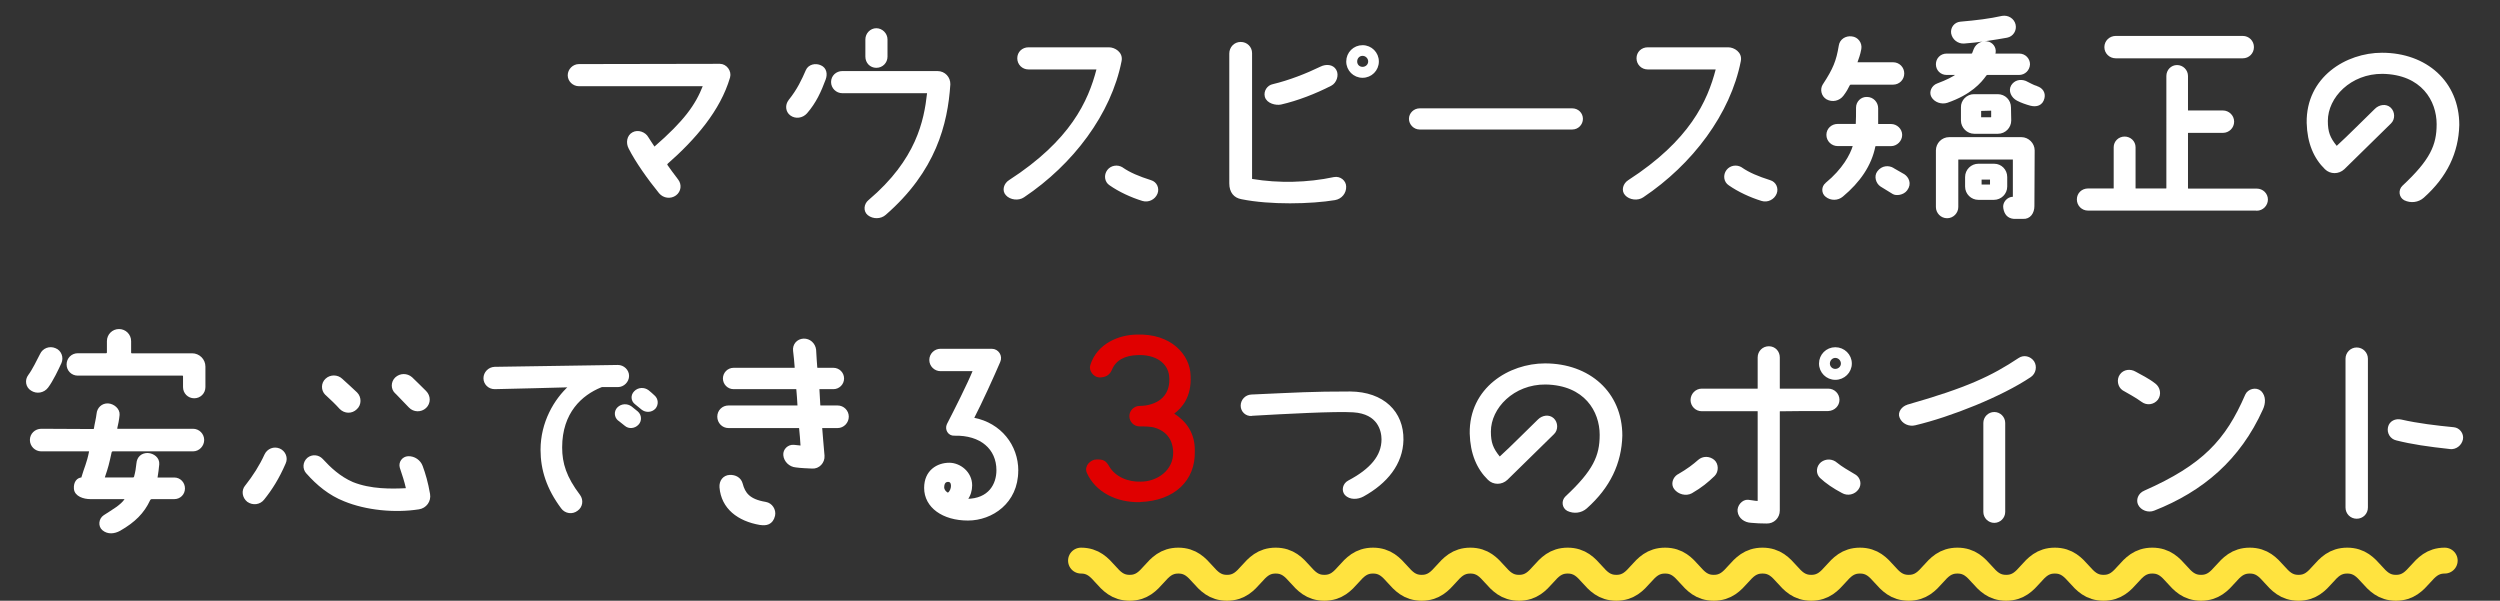
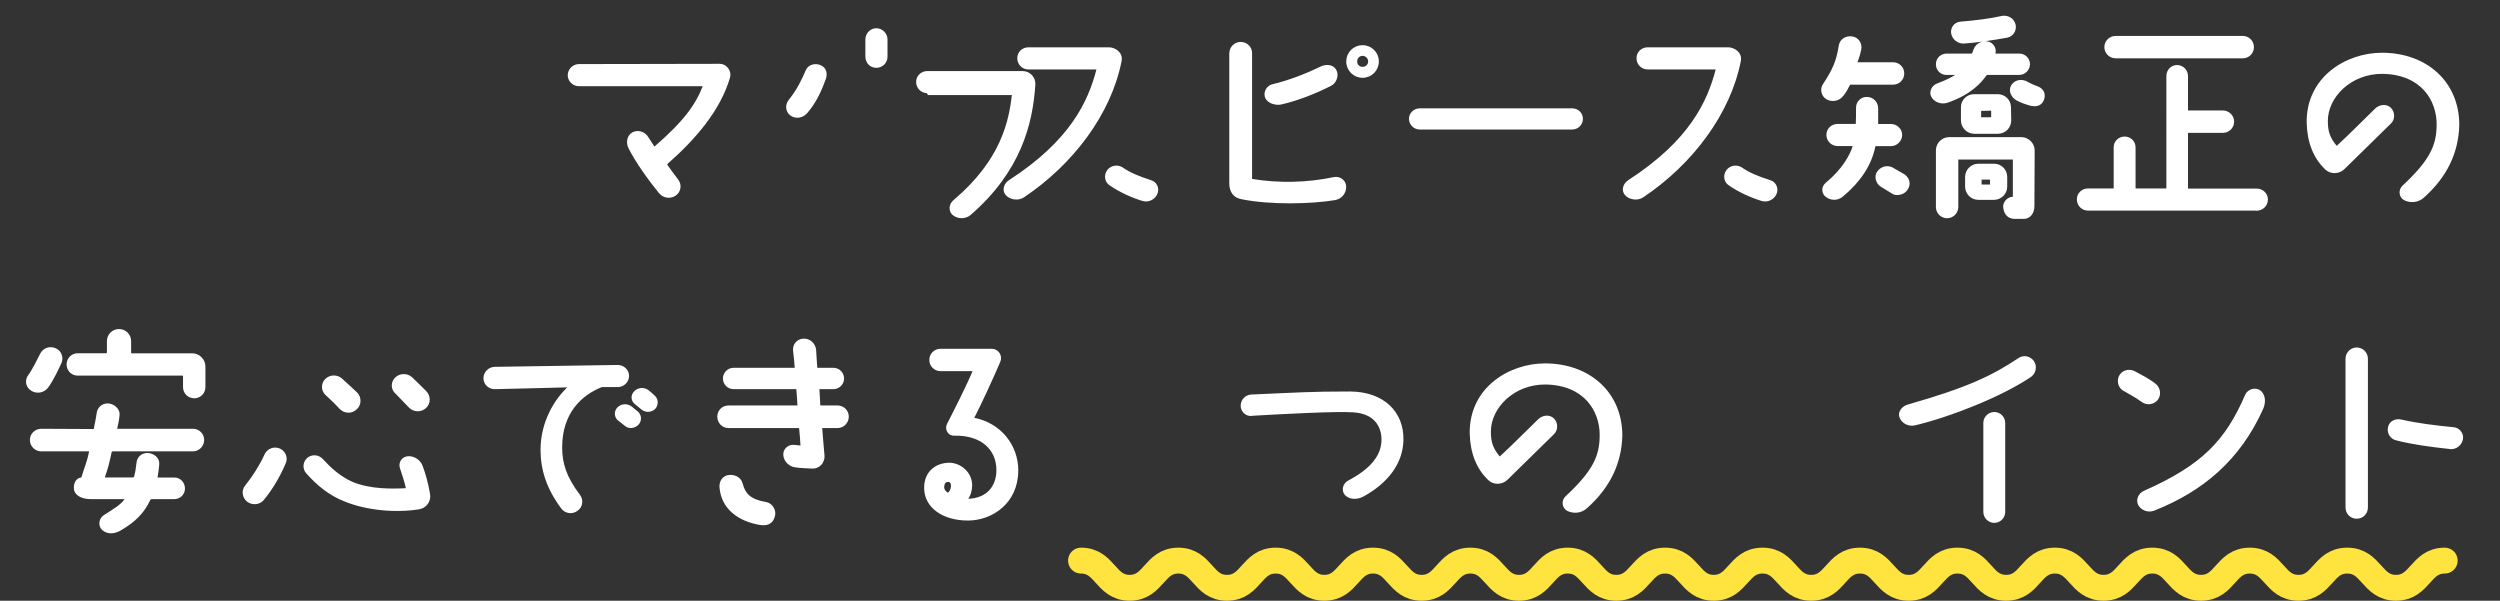
<svg xmlns="http://www.w3.org/2000/svg" id="_レイヤー_2" data-name="レイヤー 2" viewBox="0 0 386.28 92.82">
  <rect x="0" y="0" width="386.28" height="92.82" fill="#333333" stroke="none" />
  <defs>
    <style>
      .cls-1 {
        fill: #fff;
        stroke: #fff;
      }

      .cls-1, .cls-2 {
        stroke-width: .5px;
      }

      .cls-1, .cls-2, .cls-3 {
        stroke-linecap: round;
        stroke-linejoin: round;
      }

      .cls-2 {
        fill: #e00000;
        stroke: #e00000;
      }

      .cls-3 {
        fill: none;
        stroke: #ffe33f;
        stroke-width: 4px;
      }
    </style>
  </defs>
  <g id="main">
    <g>
      <g>
        <path class="cls-1" d="M102.94,25.2c-.11.11-.11.25-.04.4.29.4,1.01,1.44,1.69,2.3.5.65.4,1.58-.29,2.09s-1.69.4-2.27-.29c-1.73-2.12-3.67-4.86-4.68-6.88-.4-.76-.25-1.76.5-2.16.72-.4,1.73-.04,2.12.68.25.43.72,1.08.97,1.48.07.11.22.14.32.04,4.64-4.03,6.41-6.52,7.59-9.54.04-.11-.04-.25-.18-.25h-19.22c-.79,0-1.48-.65-1.48-1.44s.68-1.48,1.48-1.48l21.78-.04c.86,0,1.58.94,1.33,1.8-1.48,5.04-5.26,9.43-9.65,13.28Z" />
-         <path class="cls-1" d="M122.04,15.62c1.37-1.69,2.09-3.28,2.7-4.68.32-.76,1.3-.97,2.02-.61.72.32.86,1.12.58,1.87-.65,1.76-1.44,3.56-2.84,5.15-.58.65-1.55.79-2.23.29-.65-.47-.72-1.4-.22-2.02ZM143.5,14.44c.04-.14-.07-.29-.22-.29h-13.14c-.79,0-1.48-.65-1.48-1.48s.68-1.44,1.48-1.44h14.72c1.01,0,1.76.83,1.73,1.8-.4,6.08-2.2,13.28-9.9,19.98-.65.58-1.73.61-2.45.04-.61-.5-.5-1.44.11-1.94,7.49-6.33,8.67-12.45,9.14-16.67ZM136.88,8.75c0,.83-.65,1.48-1.48,1.48s-1.44-.65-1.44-1.48v-2.66c0-.79.65-1.48,1.44-1.48s1.48.68,1.48,1.48v2.66Z" />
+         <path class="cls-1" d="M122.04,15.62c1.37-1.69,2.09-3.28,2.7-4.68.32-.76,1.3-.97,2.02-.61.72.32.86,1.12.58,1.87-.65,1.76-1.44,3.56-2.84,5.15-.58.65-1.55.79-2.23.29-.65-.47-.72-1.4-.22-2.02ZM143.5,14.44c.04-.14-.07-.29-.22-.29c-.79,0-1.48-.65-1.48-1.48s.68-1.44,1.48-1.44h14.72c1.01,0,1.76.83,1.73,1.8-.4,6.08-2.2,13.28-9.9,19.98-.65.58-1.73.61-2.45.04-.61-.5-.5-1.44.11-1.94,7.49-6.33,8.67-12.45,9.14-16.67ZM136.88,8.75c0,.83-.65,1.48-1.48,1.48s-1.44-.65-1.44-1.48v-2.66c0-.79.65-1.48,1.44-1.48s1.48.68,1.48,1.48v2.66Z" />
        <path class="cls-1" d="M169.67,10.73c.04-.11-.04-.25-.18-.25h-10.58c-.83,0-1.48-.65-1.48-1.48s.65-1.44,1.48-1.44h12.45c.76,0,1.94.65,1.69,1.84-1.58,8.06-7.38,15.8-14.97,20.88-.72.5-1.91.36-2.48-.29-.54-.58-.25-1.51.43-1.94,9.58-6.19,12.35-12.31,13.64-17.31ZM173.35,26.1c1.15.79,2.52,1.37,4.43,1.98.76.22,1.12,1.04.83,1.76-.32.79-1.22,1.22-2.02.97-1.76-.54-3.6-1.4-5-2.38-.68-.43-.79-1.37-.29-2.02.47-.61,1.37-.76,2.05-.32Z" />
        <path class="cls-1" d="M206.25,30.67c-3.64.61-10.01.76-14.4-.14-1.01-.18-1.66-.9-1.66-2.2V8.28c0-.86.65-1.55,1.51-1.55s1.51.65,1.51,1.48v19.4c0,.14.11.29.25.29,4.1.68,8.6.58,12.67-.29.9-.18,1.62.5,1.62,1.22.04.9-.61,1.69-1.51,1.84ZM196.71,13.25c2.56-.61,5.22-1.66,7.45-2.74.72-.36,1.69-.32,2.09.4.4.68.04,1.76-.68,2.12-2.38,1.22-5.15,2.3-7.7,2.88-.68.14-1.98-.14-2.2-1.04-.18-.72.32-1.48,1.04-1.62ZM212.8,9.5c0,1.26-1.01,2.27-2.27,2.27s-2.27-1.01-2.27-2.27,1.01-2.27,2.27-2.27,2.27,1.01,2.27,2.27ZM211.65,9.5c0-.61-.5-1.12-1.12-1.12s-1.08.5-1.08,1.12.47,1.08,1.08,1.08,1.12-.47,1.12-1.08Z" />
        <path class="cls-1" d="M242.93,16.99c.79,0,1.4.61,1.4,1.37s-.61,1.4-1.4,1.4h-23.58c-.76,0-1.4-.65-1.4-1.4s.65-1.37,1.4-1.37h23.58Z" />
        <path class="cls-1" d="M265.35,10.73c.04-.11-.04-.25-.18-.25h-10.58c-.83,0-1.48-.65-1.48-1.48s.65-1.44,1.48-1.44h12.45c.76,0,1.94.65,1.69,1.84-1.58,8.06-7.38,15.8-14.97,20.88-.72.5-1.91.36-2.48-.29-.54-.58-.25-1.51.43-1.94,9.58-6.19,12.35-12.31,13.64-17.31ZM269.02,26.1c1.15.79,2.52,1.37,4.43,1.98.76.22,1.12,1.04.83,1.76-.32.79-1.22,1.22-2.02.97-1.76-.54-3.6-1.4-5-2.38-.68-.43-.79-1.37-.29-2.02.47-.61,1.37-.76,2.05-.32Z" />
        <path class="cls-1" d="M281.88,13.14c1.58-2.41,2.09-3.67,2.48-6.05.11-.83.9-1.33,1.73-1.22.83.07,1.4.86,1.26,1.66-.18.97-.36,1.33-.61,2.09-.04.11.07.25.22.25h5.54c.83,0,1.48.65,1.48,1.48s-.65,1.48-1.48,1.48h-6.52c-.18,0-.32.11-.4.25-.22.47-.5.97-.94,1.55-.54.72-1.51.94-2.3.5-.68-.4-.9-1.33-.47-1.98ZM282.25,28.44c2.63-2.16,3.85-4.43,4.28-5.87.04-.11-.07-.25-.22-.25h-2.38c-.79,0-1.48-.65-1.48-1.48s.68-1.44,1.48-1.44h2.81c.14,0,.25-.14.25-.29.04-.47.04-1.69.04-2.48s.65-1.44,1.44-1.4c.83,0,1.48.68,1.48,1.51v2.38c0,.14.11.29.25.29h1.98c.79,0,1.48.65,1.48,1.44s-.68,1.48-1.48,1.48h-2.34c-.14,0-.29.11-.32.25-.58,2.92-2.34,5.44-4.93,7.6-.68.58-1.66.58-2.34.04-.58-.43-.58-1.33,0-1.76ZM292.43,26.17l1.69.97c.54.36,1.04,1.22.36,2.12-.47.65-1.51.76-1.91.5l-1.87-1.15c-.61-.4-.9-1.37-.43-1.98.61-.83,1.55-.83,2.16-.47ZM312.01,8.53c.79,0,1.4.65,1.4,1.4-.04.79-.65,1.4-1.44,1.4h-4.9c-.14,0-.32.11-.4.25-.72,1.01-2.23,2.81-5.87,4.07-.79.25-1.76-.07-2.16-.79-.36-.65.07-1.48.76-1.73,1.44-.54,2.45-1.04,3.17-1.58.07-.07.04-.22-.07-.22h-1.73c-.79,0-1.4-.61-1.4-1.4s.61-1.4,1.4-1.4h3.82c.14,0,.29-.07.36-.22.07-.22.14-.4.25-.65.32-.79,1.22-1.22,2.05-.97.68.25,1.04.97.79,1.66-.04.11.04.18.11.18h3.85ZM311.04,30.67c.11,0,.22-.11.22-.22v-5.8c0-.14-.11-.25-.25-.25h-8.39c-.14,0-.29.11-.29.25v7.34c0,.79-.65,1.48-1.48,1.48s-1.48-.68-1.48-1.48v-8.75c0-.97.79-1.8,1.8-1.8h11.16c.97,0,1.8.83,1.8,1.8l-.04,8.6c0,.97-.54,1.8-1.51,1.73h-1.4c-.83-.07-1.26-.58-1.4-1.44-.14-.72.5-1.48,1.26-1.48ZM303.45,6.48c-.83.04-1.58-.54-1.73-1.37-.11-.76.43-1.44,1.19-1.51,2.56-.22,4.54-.47,6.48-.9.83-.14,1.62.36,1.8,1.15.18.79-.32,1.58-1.12,1.73-1.8.32-4.5.76-6.62.9ZM308.67,14.8c1.01,0,1.8.79,1.8,1.8l.04,2.02c0,.97-.79,1.8-1.8,1.8h-3.67c-.97,0-1.8-.83-1.8-1.8v-2.02c-.04-.97.79-1.8,1.76-1.8h3.67ZM309.89,28.83c0,1.01-.83,1.8-1.8,1.8h-2.41c-.97,0-1.8-.79-1.8-1.8v-1.48c0-1.01.83-1.8,1.8-1.8h2.45c.97,0,1.76.79,1.76,1.8v1.48ZM307.91,17.1c0-.14-.14-.25-.29-.25-.4,0-1.12.04-1.51.04-.14,0-.25.14-.25.29v.9c0,.18.11.29.25.29h1.51c.14,0,.29-.14.29-.29v-.97ZM306.18,27.5c-.14,0-.25.11-.25.25v.76c0,.14.11.25.25.25h1.3c.14,0,.25-.11.25-.25v-.76c0-.14-.11-.25-.25-.25h-1.3ZM314.64,13.54c.76.22,1.19.83,1.01,1.58-.22.97-1.01,1.19-1.87.97-.65-.18-1.4-.43-2.02-.76-.76-.4-1.22-1.3-.79-2.02.43-.68,1.19-.86,1.94-.58.54.25,1.19.65,1.73.79Z" />
        <path class="cls-1" d="M348.69,32.29h-26.06c-.83,0-1.48-.65-1.48-1.48s.65-1.44,1.48-1.44h3.92c.18,0,.29-.14.29-.29v-6.33c0-.79.65-1.4,1.44-1.4s1.44.61,1.44,1.4v6.33c0,.14.11.29.25.29h4.72c.14,0,.29-.14.29-.29V11.74c0-.79.61-1.44,1.4-1.44s1.44.65,1.44,1.44v5.29c0,.18.14.29.29.29h5.36c.79,0,1.48.65,1.48,1.48s-.68,1.48-1.48,1.48h-5.36c-.14,0-.29.14-.29.29v8.53c0,.14.14.29.29.29h10.58c.83,0,1.48.65,1.48,1.44s-.65,1.48-1.48,1.48ZM326.91,5.8h19.62c.83,0,1.48.65,1.48,1.48s-.65,1.48-1.48,1.48h-19.62c-.83,0-1.51-.65-1.51-1.48s.68-1.48,1.51-1.48Z" />
        <path class="cls-1" d="M376.74,19.19c0-3.71-2.41-7.92-8.6-8.03-5.04-.04-8.71,3.74-8.71,7.52,0,1.76.36,2.7,1.44,4.03.11.11.25.11.36,0,1.83-1.66,4.21-4.1,5.9-5.72.58-.58,1.51-.72,2.09-.18.58.54.61,1.55.04,2.09-2.88,2.81-5.44,5.33-7.2,7.06-.76.72-1.94.72-2.66,0-1.66-1.62-2.66-3.89-2.74-6.98-.11-6.91,5.94-10.58,11.38-10.58,6.77,0,11.7,4.36,11.7,10.91-.11,4.21-1.84,7.88-5.4,11.05-.76.68-1.84.79-2.74.36-.68-.36-.79-1.3-.22-1.84,4.32-4.03,5.36-6.37,5.36-9.68Z" />
        <path class="cls-1" d="M9.25,56.03c-.43.94-1.26,2.7-2.02,3.71-.54.72-1.55.9-2.3.4-.72-.43-.86-1.4-.36-2.05.65-.86,1.37-2.38,1.84-3.28.36-.79,1.26-1.12,2.05-.79.79.29,1.15,1.22.79,2.02ZM24.08,73.67c-.04.18.11.36.29.36h2.56c.79,0,1.4.65,1.4,1.44s-.61,1.4-1.4,1.4h-3.46c-.22,0-.43.14-.5.32-.9,1.94-2.27,3.31-4.54,4.61-.79.43-1.73.54-2.45-.07-.58-.5-.47-1.48.18-1.91,1.37-.9,2.66-1.58,3.35-2.63.11-.14,0-.32-.14-.32h-5.4c-1.01,0-2.23-.4-2.3-1.37-.07-.97.43-1.48,1.01-1.48.04,0,.11-.04.11-.11.47-1.62.86-2.27,1.22-4.1.04-.18-.11-.32-.29-.32h-7.34c-.83,0-1.51-.68-1.51-1.51s.68-1.48,1.51-1.48c1.58,0,7.02.04,7.99.04.22,0,.4-.14.4-.36.07-.54.32-1.48.4-2.23.07-.79.68-1.4,1.51-1.37.79.04,1.62.72,1.55,1.51-.07.76-.22,1.48-.36,2.05-.07.18.11.36.32.36h11.63c.83,0,1.48.68,1.48,1.48s-.65,1.51-1.48,1.51h-12.38c-.22,0-.36.14-.43.32-.4,1.84-.5,2.27-1.04,3.85-.07.18.07.36.25.36h4.32c.22,0,.4-.14.43-.36.18-.65.29-1.33.36-2.05.07-.86.65-1.37,1.48-1.37.86.04,1.62.65,1.55,1.48-.07.68-.14,1.33-.25,1.94ZM20.01,52.72v1.76c0,.18.14.36.36.36h9.32c.97,0,1.8.79,1.8,1.8v3.17c0,.83-.65,1.48-1.48,1.48s-1.48-.65-1.48-1.48v-1.66c0-.22-.14-.36-.36-.36H12.02c-.83,0-1.48-.65-1.48-1.48s.65-1.48,1.48-1.48h4.39c.18,0,.36-.18.36-.36v-1.76c0-.9.72-1.62,1.62-1.62s1.62.72,1.62,1.62Z" />
        <path class="cls-1" d="M38.08,75.18c1.22-1.55,2.23-3.13,3.02-4.86.36-.76,1.22-1.12,2.02-.79.76.32,1.15,1.22.79,1.98-1.01,2.34-2.09,4.03-3.28,5.51-.54.72-1.55.83-2.27.32-.68-.54-.83-1.51-.29-2.16ZM47.51,72.98c-.54-.61-.47-1.51.14-2.05.61-.5,1.48-.43,2.02.14,1.22,1.33,2.74,2.77,4.75,3.64,2.84,1.15,6.12,1.08,8.32.97.14-.04.25-.14.22-.29-.22-1.01-.58-2.09-.94-3.17-.22-.72.29-1.44,1.04-1.48.9-.04,1.73.54,2.02,1.37.4,1.08.83,2.52,1.12,4.25.18,1.01-.5,1.94-1.51,2.09-3.71.58-8.1.14-11.41-1.22-2.3-.9-4.21-2.48-5.76-4.25ZM50.43,60.82c-.58-.58-.58-1.55.04-2.12.61-.58,1.62-.58,2.23,0,.72.68,1.66,1.48,2.3,2.12.61.61.61,1.66-.04,2.23-.65.65-1.66.61-2.3-.04-.61-.68-1.4-1.44-2.23-2.2ZM61.23,60.6c-.61-.58-.58-1.51,0-2.09.65-.61,1.62-.61,2.27-.04.72.68,1.51,1.48,2.16,2.12.65.65.65,1.66,0,2.27-.65.61-1.69.58-2.3-.07-.61-.65-1.33-1.4-2.12-2.2Z" />
        <path class="cls-1" d="M88.09,59.77c.07-.04.04-.18-.07-.18-2.16.07-8.67.22-11.59.29-.83,0-1.48-.65-1.48-1.44s.65-1.48,1.48-1.51l19.04-.29c.79,0,1.48.65,1.48,1.44s-.68,1.48-1.48,1.48h-2.45c-.07,0-.18.04-.25.07-2.99,1.22-6.16,4-6.16,9.5,0,2.52.68,4.68,2.81,7.49.5.68.36,1.62-.32,2.09-.68.54-1.69.4-2.2-.32-2.2-2.95-3.13-5.83-3.13-8.89,0-4.18,2.05-7.67,4.32-9.72ZM95.65,64.78c-.5-.43-.54-1.19-.07-1.66.5-.5,1.3-.54,1.87-.11.32.25.61.5.94.76.5.43.54,1.22.07,1.69-.47.5-1.26.58-1.76.14l-1.04-.83ZM98.27,62.26c-.54-.4-.58-1.15-.11-1.62.5-.54,1.33-.58,1.91-.14.29.25.61.5.9.79.5.43.54,1.19.11,1.69-.47.5-1.26.54-1.8.11l-1.01-.83Z" />
        <path class="cls-1" d="M122.79,57.07c.14,0,.25-.14.25-.29-.07-1.15-.14-1.51-.25-2.59-.11-.86.5-1.58,1.37-1.62.86-.04,1.58.61,1.69,1.48.07.97.11,2.16.18,2.74,0,.14.14.29.29.29h2.45c.76,0,1.4.61,1.4,1.4s-.65,1.4-1.4,1.4h-2.16c-.14,0-.29.11-.25.25.04.68.11,1.87.14,2.52.04.14.14.25.29.25h2.63c.83,0,1.48.68,1.48,1.48s-.65,1.51-1.48,1.51h-2.38c-.14,0-.29.11-.25.25.07.83.22,2.81.36,4.28.07.97-.72,1.8-1.66,1.73-.86-.04-1.73-.07-2.52-.18-.86-.07-1.62-.79-1.69-1.66-.07-.76.61-1.4,1.37-1.33.36.04.72.07,1.04.11.14,0,.25-.11.25-.25-.04-.72-.14-2.02-.22-2.7,0-.14-.14-.25-.29-.25h-10.87c-.83,0-1.48-.68-1.48-1.51s.65-1.48,1.48-1.48h10.66c.14,0,.25-.11.25-.25-.04-.68-.11-1.87-.18-2.52,0-.14-.11-.25-.29-.25h-9.65c-.79,0-1.4-.65-1.4-1.4s.61-1.4,1.4-1.4h9.43ZM117.47,80.87c-3.38-.58-5.79-2.45-6.05-5.58-.07-.94.5-1.62,1.33-1.66.83-.04,1.55.36,1.76,1.15.4,1.51,1.15,2.59,3.78,3.02.83.14,1.4,1.01,1.22,1.84-.29,1.22-1.15,1.37-2.05,1.22Z" />
        <path class="cls-1" d="M157.08,72.73c0,4.86-3.89,7.45-7.52,7.45-3.82,0-6.52-1.94-6.52-4.79,0-2.56,1.87-3.64,3.64-3.64,1.55,0,3.28,1.3,3.28,3.24,0,.76-.22,1.51-.68,2.12-.04.11,0,.22.11.22,3.56-.04,4.82-2.45,4.82-4.68,0-3.38-2.56-5.69-6.77-5.58-.76.04-1.22-.76-.9-1.44,1.15-2.23,3.17-6.23,4-8.28.07-.11-.04-.25-.14-.25h-5.08c-.79,0-1.48-.65-1.48-1.48s.68-1.48,1.48-1.48h7.92c.86,0,1.44.9,1.08,1.69-.97,2.27-2.84,6.37-4.03,8.67-.07.11,0,.25.14.29,4.1.79,6.66,4.14,6.66,7.92ZM145.63,75.32c.04.4.25.72.58.94.14.11.32.14.43.04.68-.5.83-2.09-.14-2.09-.5,0-.86.32-.86,1.12Z" />
-         <path class="cls-2" d="M176.13,77.34c-3.6.07-6.7-1.55-7.96-4.36-.43-.94.58-1.73,1.19-1.73.97-.04,1.33.07,1.83.97,1.01,1.69,3.06,2.52,5.08,2.45,2.59,0,5.33-1.8,5.25-4.86-.04-.86-.25-3.17-3.13-4-.5-.14-1.44-.18-2.34-.18-.72,0-1.3-.61-1.3-1.33s.61-1.33,1.33-1.33c.4,0,.68-.04.97-.07,2.7-.43,4.1-2.2,3.85-4.79-.22-2.23-2.3-3.64-5.22-3.49-1.87.07-3.42.76-4.1,2.41-.32.76-.86,1.04-1.73,1.04-.72-.04-1.37-.9-1.15-1.58,1.01-3.24,4.32-4.5,6.88-4.54,5.29-.22,8.06,3.06,8.13,6.08.18,3.2-1.26,4.82-2.48,5.72-.11.11-.11.25,0,.32,1.87,1.19,3.2,2.95,3.13,5.69.11,4.28-2.95,7.38-8.24,7.56Z" />
        <path class="cls-1" d="M193.39,64.02c-.76.07-1.44-.54-1.44-1.33s.61-1.44,1.4-1.48c7.27-.32,9.21-.47,15.26-.47,5.08.04,8.06,3.02,7.99,7.23-.07,3.64-2.45,6.55-6.05,8.53-.79.43-1.91.5-2.56-.18-.5-.58-.25-1.48.43-1.84,3.49-1.84,5.29-3.96,5.29-6.59,0-1.33-.58-4.18-4.61-4.43-2.7-.18-10.69.25-15.73.54Z" />
        <path class="cls-1" d="M247.42,67.19c0-3.71-2.41-7.92-8.6-8.03-5.04-.04-8.71,3.74-8.71,7.52,0,1.76.36,2.7,1.44,4.03.11.11.25.11.36,0,1.83-1.66,4.21-4.1,5.9-5.72.58-.58,1.51-.72,2.09-.18.58.54.61,1.55.04,2.09-2.88,2.81-5.44,5.33-7.2,7.06-.76.72-1.94.72-2.66,0-1.66-1.62-2.66-3.89-2.74-6.98-.11-6.91,5.94-10.58,11.38-10.58,6.77,0,11.7,4.36,11.7,10.91-.11,4.21-1.84,7.88-5.4,11.05-.76.68-1.84.79-2.74.36-.68-.36-.79-1.3-.22-1.84,4.32-4.03,5.36-6.37,5.36-9.68Z" />
-         <path class="cls-1" d="M259.35,73.52c1.55-.9,2.38-1.55,3.2-2.27.61-.54,1.51-.54,2.16,0,.58.5.61,1.55.04,2.12-1.01.97-1.91,1.73-3.46,2.63-.79.43-1.87.14-2.41-.58-.47-.61-.18-1.51.47-1.91ZM282.49,63.26c-2.05,0-6.34,0-7.45.04-.14,0-.29.11-.29.25v15.33c0,1.01-.79,1.8-1.8,1.76-.83,0-1.66-.04-2.38-.11-.9-.04-1.73-.61-1.84-1.51-.11-.76.61-1.62,1.37-1.55.5.04,1.01.18,1.44.18.14,0,.29-.11.29-.25v-13.86c0-.14-.14-.25-.29-.25h-8.6c-.83,0-1.48-.68-1.48-1.48s.65-1.51,1.48-1.51h8.6c.14,0,.29-.11.29-.25v-4.82c0-.83.65-1.48,1.48-1.48s1.44.65,1.44,1.48v4.82c0,.14.14.25.29.25h7.45c.83,0,1.48.68,1.48,1.48s-.65,1.44-1.48,1.48ZM286.53,73.52c.68.4.9,1.3.43,1.94-.5.72-1.48.94-2.23.5-1.3-.68-2.48-1.48-3.35-2.3-.58-.58-.5-1.51.14-2.05.65-.5,1.55-.47,2.16.07.79.65,1.76,1.19,2.84,1.84ZM285.88,56.17c0,1.26-1.04,2.27-2.3,2.27s-2.27-1.01-2.27-2.27,1.01-2.27,2.27-2.27,2.3,1.01,2.3,2.27ZM284.69,56.17c0-.61-.5-1.12-1.12-1.12-.58,0-1.08.5-1.08,1.12s.5,1.08,1.08,1.08c.61,0,1.12-.47,1.12-1.08Z" />
        <path class="cls-1" d="M294.79,62.76c9.25-2.63,13.07-4.46,17.24-7.23.68-.47,1.58-.25,2.05.43.43.68.25,1.62-.43,2.09-4.5,3.02-12.31,6.12-17.78,7.42-.86.22-1.8-.22-2.12-1.01-.32-.68.29-1.48,1.04-1.69ZM309.58,79.1c0,.79-.65,1.44-1.44,1.44s-1.44-.65-1.44-1.44v-13.75c0-.79.65-1.44,1.44-1.44s1.44.65,1.44,1.44v13.75Z" />
        <path class="cls-1" d="M331.06,61.9c-.97-.72-2.23-1.37-2.95-1.8-.65-.43-.83-1.44-.36-2.09.47-.68,1.4-.79,2.12-.36.83.47,1.98,1.01,2.99,1.8.68.5.86,1.48.36,2.16-.54.68-1.48.79-2.16.29ZM349.42,63.16c-3.49,7.74-9.18,12.56-16.67,15.51-.79.32-1.8-.04-2.16-.79-.29-.58-.04-1.48.83-1.84,9.04-4,12.67-7.88,15.73-14.97.32-.72,1.4-1.04,2.05-.47.68.68.61,1.73.22,2.56Z" />
        <path class="cls-1" d="M362.66,55.42c0-.79.65-1.48,1.48-1.48s1.48.68,1.48,1.48v23c0,.83-.65,1.48-1.48,1.48s-1.48-.65-1.48-1.48v-23ZM378.54,69.13c-3.31-.36-5.83-.72-8.24-1.33-.79-.18-1.26-.97-1.08-1.76.18-.79.97-1.15,1.76-.97,2.52.58,5.51.94,8.14,1.19.76.07,1.33.83,1.19,1.58-.18.83-.94,1.4-1.76,1.3Z" />
      </g>
      <path class="cls-3" d="M167.03,86.62c3.76,0,3.76,4.2,7.52,4.2s3.76-4.2,7.52-4.2,3.76,4.2,7.52,4.2,3.76-4.2,7.52-4.2,3.76,4.2,7.52,4.2,3.76-4.2,7.52-4.2,3.76,4.2,7.52,4.2,3.76-4.2,7.52-4.2,3.76,4.2,7.52,4.2,3.76-4.2,7.52-4.2,3.76,4.2,7.52,4.2,3.76-4.2,7.53-4.2,3.76,4.2,7.52,4.2,3.76-4.2,7.53-4.2,3.76,4.2,7.53,4.2,3.76-4.2,7.53-4.2,3.76,4.2,7.53,4.2,3.76-4.2,7.53-4.2,3.76,4.2,7.53,4.2,3.76-4.2,7.52-4.2,3.76,4.2,7.53,4.2,3.76-4.2,7.53-4.2,3.76,4.2,7.53,4.2,3.76-4.2,7.53-4.2,3.77,4.2,7.53,4.2,3.76-4.2,7.53-4.2,3.77,4.2,7.53,4.2,3.77-4.2,7.53-4.2" />
    </g>
  </g>
</svg>